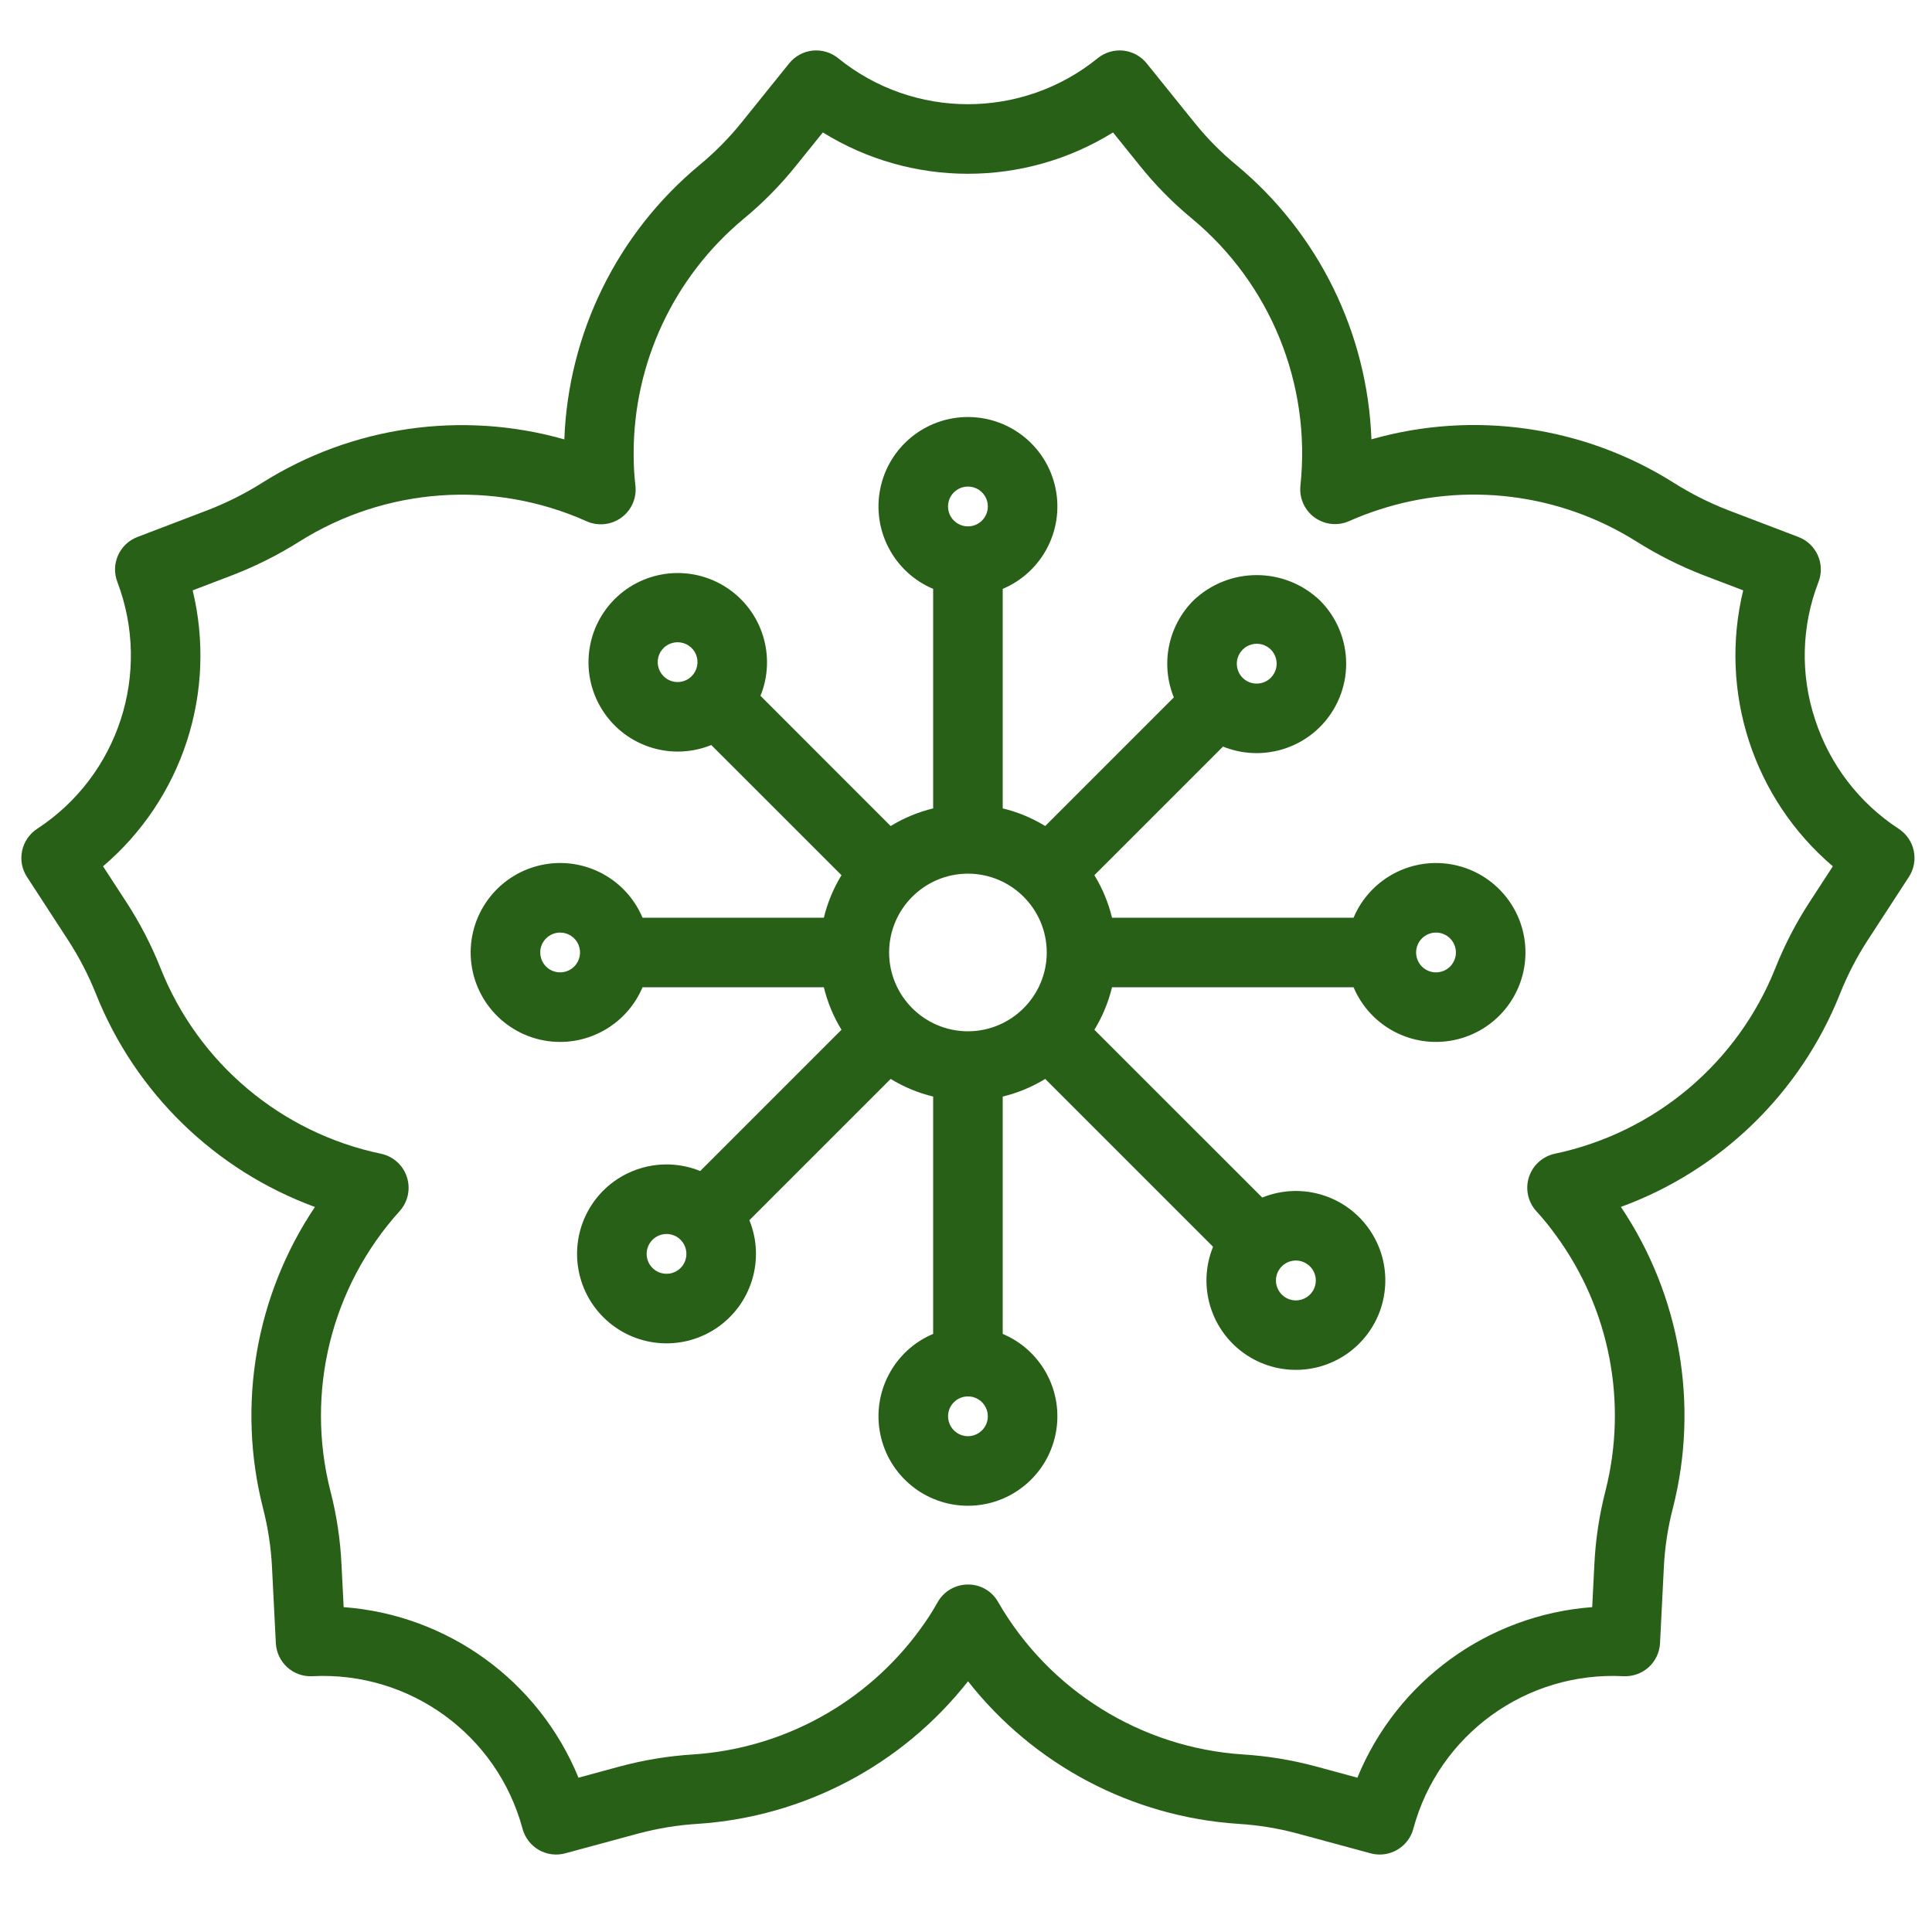
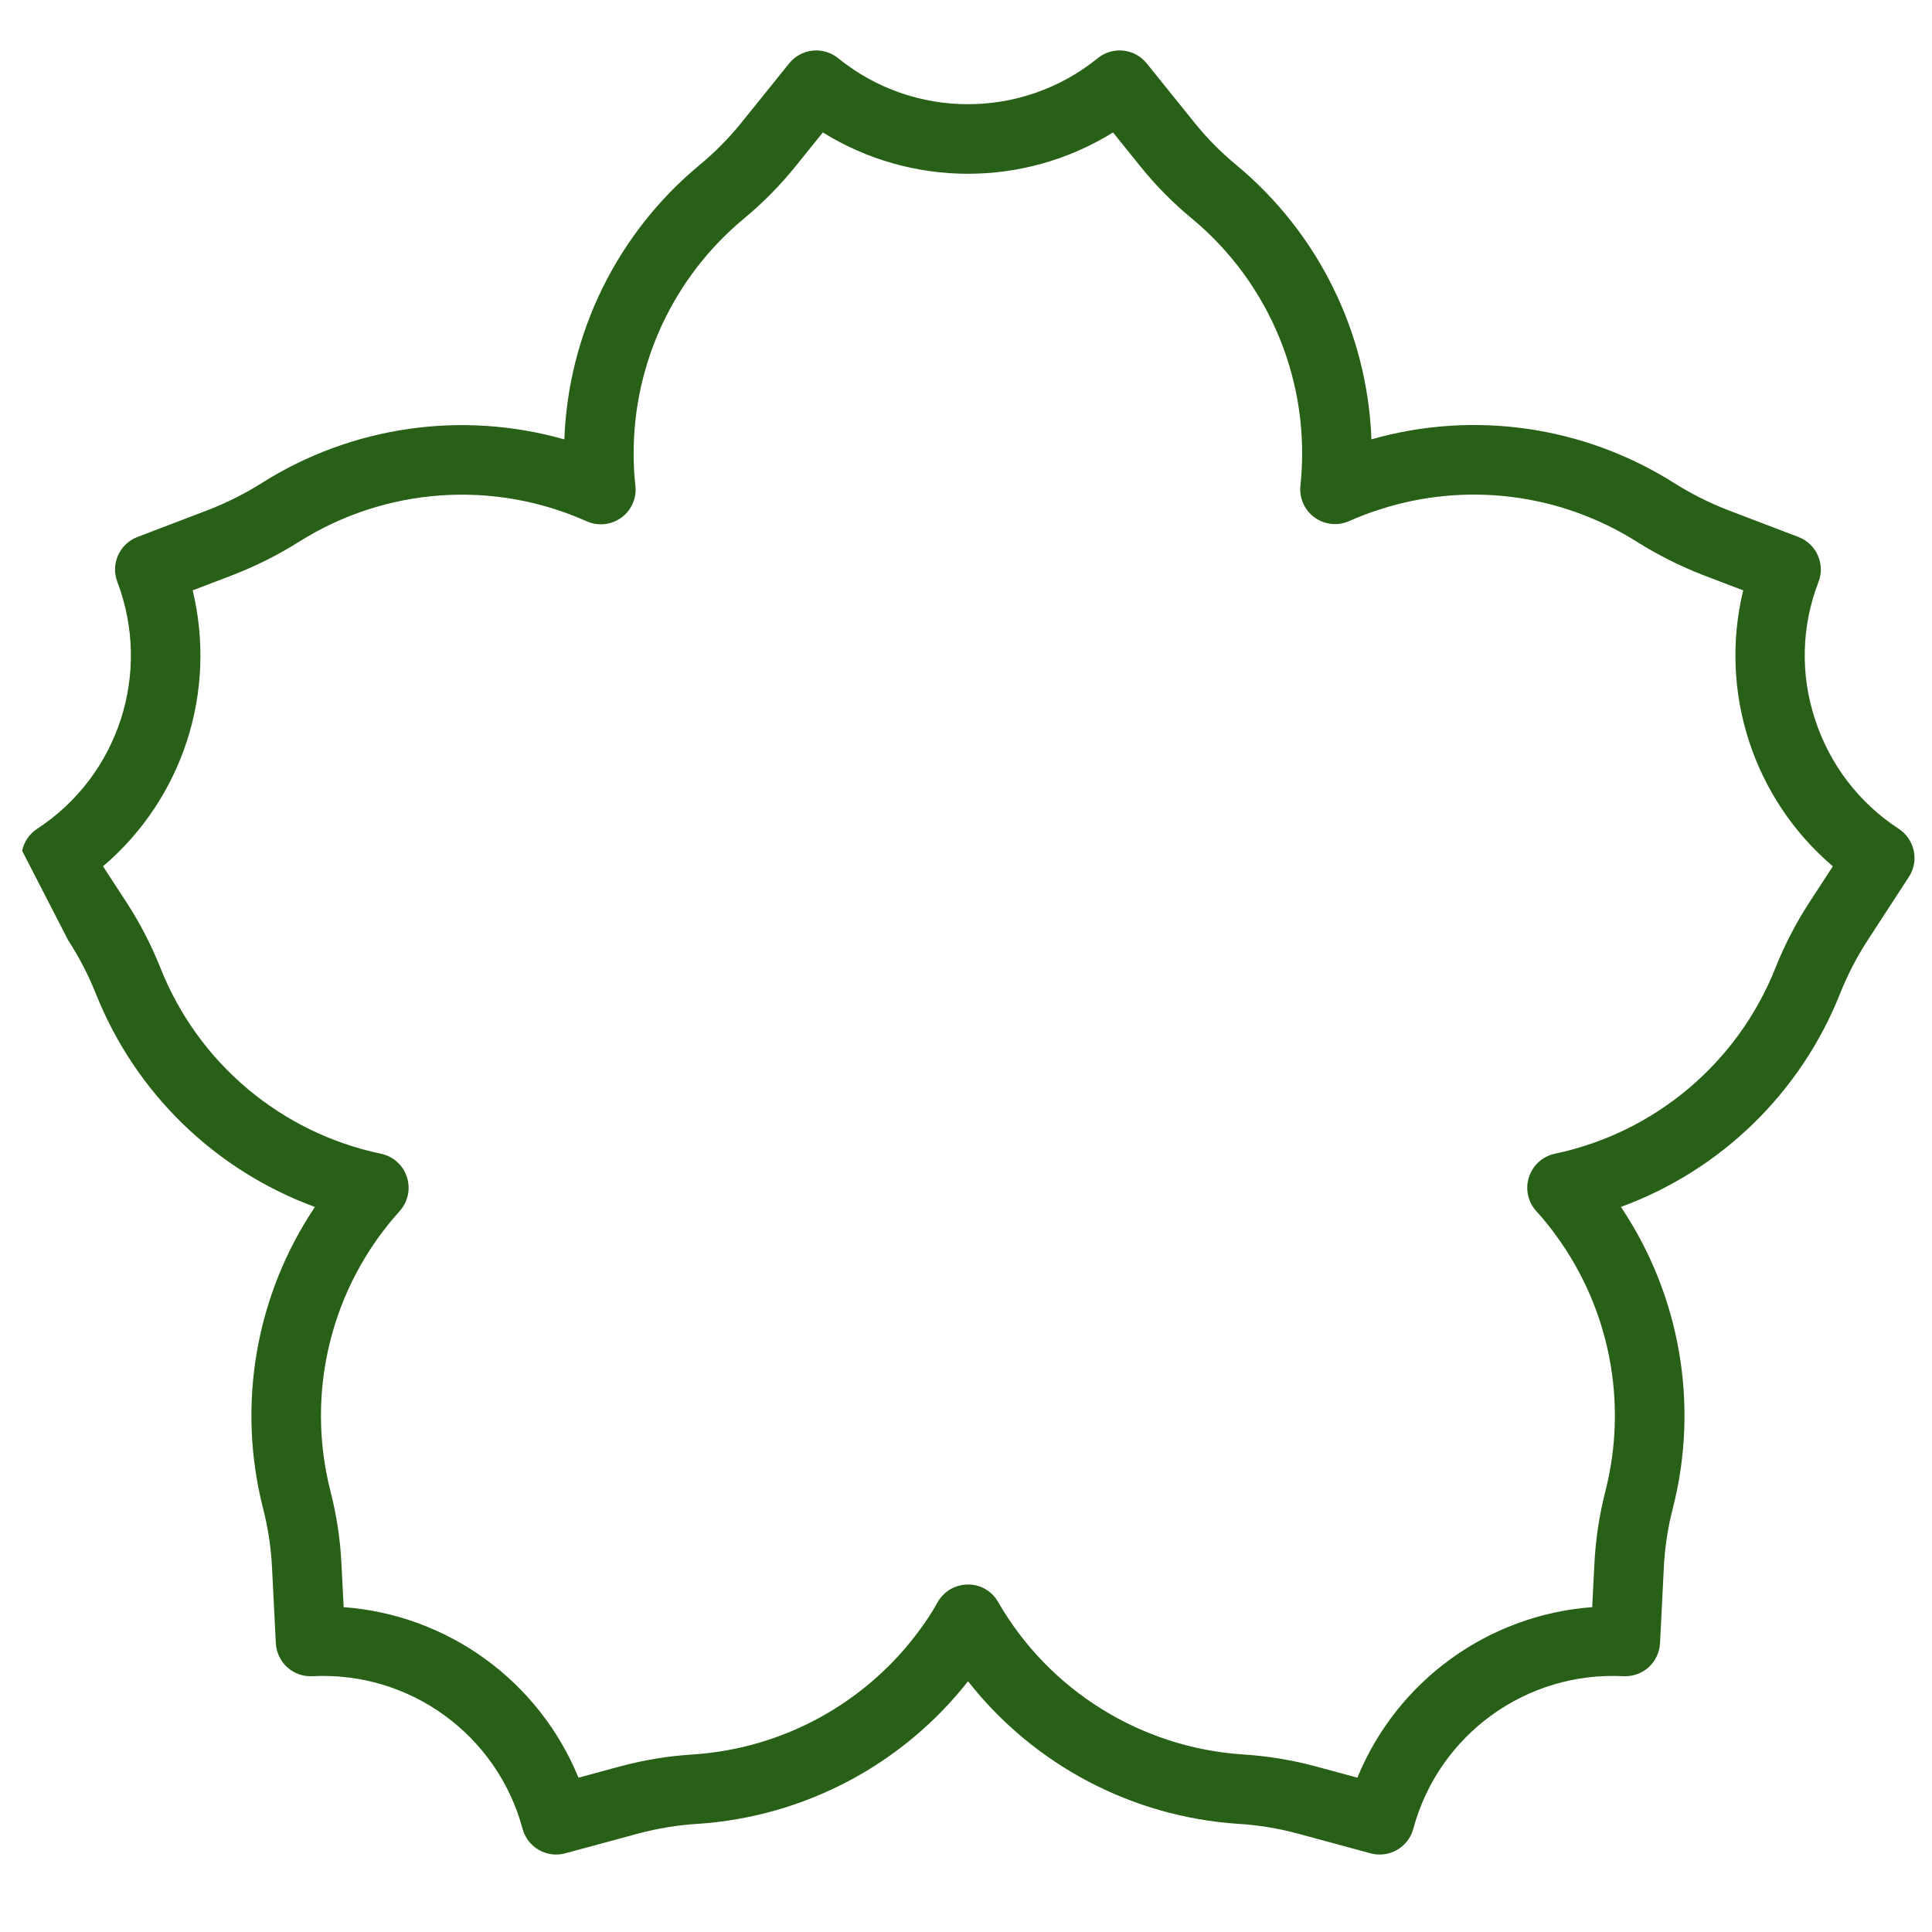
<svg xmlns="http://www.w3.org/2000/svg" width="40px" height="40px" viewBox="0 0 40 40" version="1.1">
  <title>Orquidea_40x40</title>
  <g id="Orquidea_40x40" stroke="none" stroke-width="1" fill="none" fill-rule="evenodd">
    <g id="noun_Orchid_2336741" transform="translate(0, 1)" fill="#276016" fill-rule="nonzero">
-       <path d="M1.412,18.468 C1.64,18.819 1.832,19.191 1.987,19.579 C2.803,21.626 4.451,23.229 6.52,23.989 C5.292,25.82 4.901,28.087 5.445,30.223 C5.549,30.627 5.612,31.041 5.632,31.457 L5.711,33.021 C5.721,33.212 5.806,33.391 5.948,33.52 C6.09,33.648 6.277,33.714 6.468,33.704 C8.482,33.6 10.295,34.916 10.819,36.863 C10.869,37.048 10.99,37.205 11.156,37.301 C11.321,37.396 11.518,37.421 11.703,37.371 L13.213,36.962 C13.616,36.854 14.028,36.786 14.445,36.761 C16.645,36.615 18.679,35.543 20.042,33.809 C21.404,35.543 23.438,36.616 25.639,36.761 C26.054,36.786 26.466,36.854 26.867,36.962 L28.377,37.371 C28.439,37.388 28.502,37.396 28.566,37.396 C28.891,37.396 29.176,37.178 29.261,36.863 C29.785,34.916 31.598,33.6 33.612,33.704 C33.803,33.713 33.99,33.647 34.132,33.52 C34.274,33.391 34.359,33.212 34.369,33.021 L34.448,31.453 C34.468,31.037 34.531,30.624 34.636,30.221 C35.18,28.085 34.788,25.818 33.559,23.988 C35.63,23.23 37.279,21.625 38.095,19.576 C38.248,19.19 38.44,18.819 38.666,18.47 L39.521,17.156 C39.626,16.996 39.662,16.801 39.622,16.614 C39.583,16.427 39.47,16.263 39.31,16.159 C38.491,15.625 37.88,14.825 37.579,13.895 C37.271,12.967 37.296,11.961 37.65,11.049 C37.719,10.871 37.714,10.672 37.636,10.498 C37.558,10.323 37.414,10.186 37.235,10.118 L35.775,9.561 C35.385,9.409 35.01,9.221 34.656,8.997 C32.791,7.82 30.514,7.492 28.394,8.096 C28.312,5.892 27.296,3.828 25.6,2.419 C25.279,2.155 24.986,1.858 24.726,1.534 L23.741,0.312 C23.621,0.163 23.447,0.068 23.257,0.048 C23.066,0.028 22.876,0.084 22.727,0.205 C21.161,1.475 18.919,1.475 17.353,0.205 C17.204,0.084 17.014,0.028 16.823,0.048 C16.633,0.068 16.459,0.163 16.339,0.312 L15.353,1.536 C15.092,1.86 14.799,2.156 14.478,2.421 C12.782,3.829 11.766,5.893 11.684,8.097 C9.564,7.495 7.288,7.822 5.424,8.998 C5.071,9.22 4.698,9.408 4.309,9.559 L2.845,10.118 C2.666,10.186 2.522,10.323 2.444,10.498 C2.366,10.672 2.361,10.871 2.43,11.049 C3.145,12.931 2.455,15.057 0.77,16.159 C0.61,16.263 0.498,16.427 0.458,16.614 C0.418,16.801 0.454,16.996 0.559,17.156 L1.412,18.468 Z M3.87,14.342 C4.197,13.333 4.238,12.254 3.989,11.223 L4.826,10.903 C5.302,10.718 5.76,10.488 6.192,10.216 C7.982,9.088 10.216,8.929 12.147,9.793 C12.384,9.898 12.659,9.868 12.867,9.715 C13.076,9.561 13.186,9.308 13.155,9.051 C13.13,8.834 13.118,8.615 13.119,8.397 C13.115,6.516 13.951,4.732 15.397,3.53 C15.793,3.203 16.154,2.837 16.475,2.438 L17.036,1.742 C18.876,2.883 21.204,2.883 23.044,1.742 L23.603,2.436 C23.924,2.836 24.285,3.202 24.681,3.528 C26.306,4.879 27.148,6.953 26.924,9.055 C26.897,9.311 27.008,9.562 27.216,9.713 C27.424,9.864 27.697,9.893 27.932,9.789 C28.134,9.699 28.34,9.62 28.55,9.553 C30.339,8.968 32.295,9.211 33.887,10.215 C34.321,10.488 34.78,10.719 35.258,10.905 L36.091,11.223 C35.582,13.325 36.3,15.534 37.947,16.936 L37.458,17.687 C37.18,18.116 36.945,18.571 36.756,19.046 C35.973,21.01 34.259,22.452 32.19,22.887 C31.938,22.941 31.734,23.126 31.655,23.371 C31.576,23.616 31.634,23.885 31.808,24.076 C31.956,24.238 32.094,24.408 32.221,24.586 C33.33,26.106 33.703,28.042 33.24,29.865 C33.112,30.362 33.035,30.871 33.01,31.384 L32.965,32.274 C30.806,32.435 28.924,33.802 28.103,35.805 L27.244,35.572 C26.749,35.439 26.242,35.355 25.731,35.324 C23.62,35.183 21.719,33.998 20.663,32.165 C20.535,31.939 20.294,31.801 20.034,31.806 C19.775,31.808 19.537,31.949 19.411,32.175 C19.305,32.365 19.187,32.548 19.058,32.723 C17.953,34.246 16.229,35.199 14.352,35.324 C13.84,35.355 13.332,35.439 12.836,35.572 L11.977,35.805 C11.156,33.802 9.274,32.435 7.115,32.274 L7.07,31.388 C7.046,30.875 6.969,30.365 6.84,29.867 C6.319,27.818 6.857,25.643 8.275,24.074 C8.447,23.882 8.504,23.613 8.424,23.369 C8.345,23.124 8.14,22.94 7.888,22.887 C5.82,22.454 4.106,21.012 3.325,19.048 C3.136,18.572 2.9,18.115 2.621,17.685 L2.133,16.936 C2.941,16.249 3.542,15.351 3.87,14.342 Z" id="Shape" />
-       <path d="M11.597,20.572 C12.341,20.571 13.013,20.126 13.303,19.44 L17.057,19.44 C17.132,19.751 17.255,20.047 17.422,20.32 L14.497,23.245 C13.681,22.913 12.743,23.202 12.256,23.936 C11.769,24.671 11.867,25.647 12.49,26.27 C13.113,26.893 14.089,26.991 14.823,26.504 C15.557,26.017 15.847,25.079 15.515,24.263 L18.44,21.338 C18.713,21.505 19.009,21.628 19.32,21.703 L19.32,26.617 C18.508,26.959 18.05,27.826 18.225,28.69 C18.4,29.554 19.159,30.175 20.04,30.175 C20.921,30.175 21.68,29.554 21.855,28.69 C22.03,27.826 21.572,26.959 20.76,26.617 L20.76,21.703 C21.071,21.628 21.367,21.505 21.64,21.338 L25.115,24.813 C24.783,25.629 25.072,26.566 25.807,27.053 C26.541,27.54 27.517,27.442 28.139,26.819 C28.762,26.196 28.86,25.22 28.373,24.486 C27.886,23.752 26.949,23.463 26.133,23.794 L22.658,20.32 C22.825,20.047 22.948,19.751 23.023,19.44 L28.024,19.44 C28.367,20.252 29.234,20.71 30.098,20.535 C30.962,20.36 31.583,19.601 31.583,18.72 C31.583,17.839 30.962,17.08 30.098,16.905 C29.234,16.73 28.367,17.188 28.024,18 L23.023,18 C22.948,17.689 22.825,17.393 22.658,17.12 L25.321,14.457 C26.011,14.736 26.801,14.576 27.328,14.051 L27.328,14.051 C27.675,13.704 27.871,13.233 27.871,12.741 C27.871,12.25 27.676,11.779 27.328,11.432 C26.596,10.732 25.442,10.732 24.709,11.432 C24.183,11.959 24.023,12.749 24.303,13.439 L21.64,16.102 C21.367,15.935 21.071,15.812 20.76,15.737 L20.76,11.192 C21.572,10.849 22.03,9.982 21.855,9.118 C21.68,8.254 20.921,7.634 20.04,7.634 C19.159,7.634 18.4,8.254 18.225,9.118 C18.05,9.982 18.508,10.849 19.32,11.192 L19.32,15.737 C19.009,15.812 18.713,15.935 18.44,16.102 L15.745,13.406 C16.075,12.592 15.785,11.657 15.053,11.172 C14.32,10.686 13.347,10.784 12.725,11.405 C12.104,12.027 12.006,13 12.492,13.733 C12.977,14.466 13.912,14.755 14.726,14.425 L17.422,17.12 C17.255,17.393 17.132,17.689 17.057,18 L13.303,18 C12.942,17.145 12.005,16.689 11.11,16.933 C10.215,17.178 9.638,18.046 9.761,18.966 C9.885,19.885 10.669,20.572 11.597,20.572 L11.597,20.572 Z M20.039,17.088 L20.04,17.088 L20.041,17.088 C20.941,17.09 21.67,17.819 21.672,18.719 L21.672,18.72 L21.672,18.721 C21.67,19.621 20.941,20.35 20.041,20.352 L20.04,20.352 L20.039,20.352 C19.139,20.35 18.41,19.621 18.408,18.721 L18.408,18.72 L18.408,18.719 C18.41,17.819 19.139,17.09 20.039,17.088 L20.039,17.088 Z M14.091,25.252 C13.93,25.412 13.669,25.412 13.509,25.252 C13.348,25.091 13.348,24.83 13.509,24.669 C13.669,24.509 13.93,24.508 14.091,24.669 C14.251,24.83 14.251,25.091 14.091,25.252 Z M20.04,28.735 C19.873,28.735 19.723,28.634 19.66,28.48 C19.596,28.326 19.631,28.149 19.749,28.031 C19.867,27.914 20.044,27.878 20.198,27.942 C20.352,28.006 20.452,28.156 20.452,28.323 C20.452,28.55 20.267,28.734 20.04,28.735 Z M27.121,25.219 C27.261,25.358 27.282,25.576 27.173,25.74 C27.064,25.903 26.854,25.967 26.672,25.892 C26.491,25.817 26.387,25.623 26.425,25.43 C26.464,25.237 26.633,25.098 26.83,25.098 C26.939,25.098 27.044,25.142 27.121,25.219 L27.121,25.219 Z M29.731,18.308 C29.958,18.308 30.143,18.492 30.143,18.72 C30.143,18.948 29.958,19.132 29.731,19.132 C29.503,19.132 29.319,18.948 29.319,18.72 C29.319,18.493 29.503,18.308 29.731,18.308 Z M25.728,12.45 C25.831,12.345 25.984,12.304 26.126,12.342 C26.269,12.38 26.38,12.491 26.418,12.634 C26.456,12.776 26.415,12.929 26.31,13.032 L26.31,13.033 C26.149,13.193 25.888,13.193 25.727,13.033 C25.567,12.872 25.567,12.611 25.728,12.45 Z M20.04,9.074 C20.268,9.074 20.452,9.258 20.452,9.486 C20.452,9.713 20.268,9.898 20.04,9.898 C19.812,9.898 19.628,9.713 19.628,9.486 C19.628,9.258 19.813,9.074 20.04,9.074 L20.04,9.074 Z M13.738,13 C13.62,12.882 13.585,12.705 13.648,12.551 C13.712,12.397 13.862,12.297 14.029,12.297 C14.196,12.297 14.346,12.397 14.41,12.551 C14.473,12.705 14.438,12.882 14.32,13 C14.159,13.161 13.899,13.161 13.738,13 Z M11.597,18.308 C11.764,18.308 11.914,18.408 11.978,18.562 C12.042,18.716 12.006,18.893 11.889,19.011 C11.771,19.129 11.593,19.164 11.439,19.101 C11.285,19.037 11.185,18.887 11.185,18.72 C11.185,18.493 11.37,18.308 11.597,18.308 L11.597,18.308 Z" id="Shape" />
+       <path d="M1.412,18.468 C1.64,18.819 1.832,19.191 1.987,19.579 C2.803,21.626 4.451,23.229 6.52,23.989 C5.292,25.82 4.901,28.087 5.445,30.223 C5.549,30.627 5.612,31.041 5.632,31.457 L5.711,33.021 C5.721,33.212 5.806,33.391 5.948,33.52 C6.09,33.648 6.277,33.714 6.468,33.704 C8.482,33.6 10.295,34.916 10.819,36.863 C10.869,37.048 10.99,37.205 11.156,37.301 C11.321,37.396 11.518,37.421 11.703,37.371 L13.213,36.962 C13.616,36.854 14.028,36.786 14.445,36.761 C16.645,36.615 18.679,35.543 20.042,33.809 C21.404,35.543 23.438,36.616 25.639,36.761 C26.054,36.786 26.466,36.854 26.867,36.962 L28.377,37.371 C28.439,37.388 28.502,37.396 28.566,37.396 C28.891,37.396 29.176,37.178 29.261,36.863 C29.785,34.916 31.598,33.6 33.612,33.704 C33.803,33.713 33.99,33.647 34.132,33.52 C34.274,33.391 34.359,33.212 34.369,33.021 L34.448,31.453 C34.468,31.037 34.531,30.624 34.636,30.221 C35.18,28.085 34.788,25.818 33.559,23.988 C35.63,23.23 37.279,21.625 38.095,19.576 C38.248,19.19 38.44,18.819 38.666,18.47 L39.521,17.156 C39.626,16.996 39.662,16.801 39.622,16.614 C39.583,16.427 39.47,16.263 39.31,16.159 C38.491,15.625 37.88,14.825 37.579,13.895 C37.271,12.967 37.296,11.961 37.65,11.049 C37.719,10.871 37.714,10.672 37.636,10.498 C37.558,10.323 37.414,10.186 37.235,10.118 L35.775,9.561 C35.385,9.409 35.01,9.221 34.656,8.997 C32.791,7.82 30.514,7.492 28.394,8.096 C28.312,5.892 27.296,3.828 25.6,2.419 C25.279,2.155 24.986,1.858 24.726,1.534 L23.741,0.312 C23.621,0.163 23.447,0.068 23.257,0.048 C23.066,0.028 22.876,0.084 22.727,0.205 C21.161,1.475 18.919,1.475 17.353,0.205 C17.204,0.084 17.014,0.028 16.823,0.048 C16.633,0.068 16.459,0.163 16.339,0.312 L15.353,1.536 C15.092,1.86 14.799,2.156 14.478,2.421 C12.782,3.829 11.766,5.893 11.684,8.097 C9.564,7.495 7.288,7.822 5.424,8.998 C5.071,9.22 4.698,9.408 4.309,9.559 L2.845,10.118 C2.666,10.186 2.522,10.323 2.444,10.498 C2.366,10.672 2.361,10.871 2.43,11.049 C3.145,12.931 2.455,15.057 0.77,16.159 C0.61,16.263 0.498,16.427 0.458,16.614 L1.412,18.468 Z M3.87,14.342 C4.197,13.333 4.238,12.254 3.989,11.223 L4.826,10.903 C5.302,10.718 5.76,10.488 6.192,10.216 C7.982,9.088 10.216,8.929 12.147,9.793 C12.384,9.898 12.659,9.868 12.867,9.715 C13.076,9.561 13.186,9.308 13.155,9.051 C13.13,8.834 13.118,8.615 13.119,8.397 C13.115,6.516 13.951,4.732 15.397,3.53 C15.793,3.203 16.154,2.837 16.475,2.438 L17.036,1.742 C18.876,2.883 21.204,2.883 23.044,1.742 L23.603,2.436 C23.924,2.836 24.285,3.202 24.681,3.528 C26.306,4.879 27.148,6.953 26.924,9.055 C26.897,9.311 27.008,9.562 27.216,9.713 C27.424,9.864 27.697,9.893 27.932,9.789 C28.134,9.699 28.34,9.62 28.55,9.553 C30.339,8.968 32.295,9.211 33.887,10.215 C34.321,10.488 34.78,10.719 35.258,10.905 L36.091,11.223 C35.582,13.325 36.3,15.534 37.947,16.936 L37.458,17.687 C37.18,18.116 36.945,18.571 36.756,19.046 C35.973,21.01 34.259,22.452 32.19,22.887 C31.938,22.941 31.734,23.126 31.655,23.371 C31.576,23.616 31.634,23.885 31.808,24.076 C31.956,24.238 32.094,24.408 32.221,24.586 C33.33,26.106 33.703,28.042 33.24,29.865 C33.112,30.362 33.035,30.871 33.01,31.384 L32.965,32.274 C30.806,32.435 28.924,33.802 28.103,35.805 L27.244,35.572 C26.749,35.439 26.242,35.355 25.731,35.324 C23.62,35.183 21.719,33.998 20.663,32.165 C20.535,31.939 20.294,31.801 20.034,31.806 C19.775,31.808 19.537,31.949 19.411,32.175 C19.305,32.365 19.187,32.548 19.058,32.723 C17.953,34.246 16.229,35.199 14.352,35.324 C13.84,35.355 13.332,35.439 12.836,35.572 L11.977,35.805 C11.156,33.802 9.274,32.435 7.115,32.274 L7.07,31.388 C7.046,30.875 6.969,30.365 6.84,29.867 C6.319,27.818 6.857,25.643 8.275,24.074 C8.447,23.882 8.504,23.613 8.424,23.369 C8.345,23.124 8.14,22.94 7.888,22.887 C5.82,22.454 4.106,21.012 3.325,19.048 C3.136,18.572 2.9,18.115 2.621,17.685 L2.133,16.936 C2.941,16.249 3.542,15.351 3.87,14.342 Z" id="Shape" />
    </g>
  </g>
</svg>